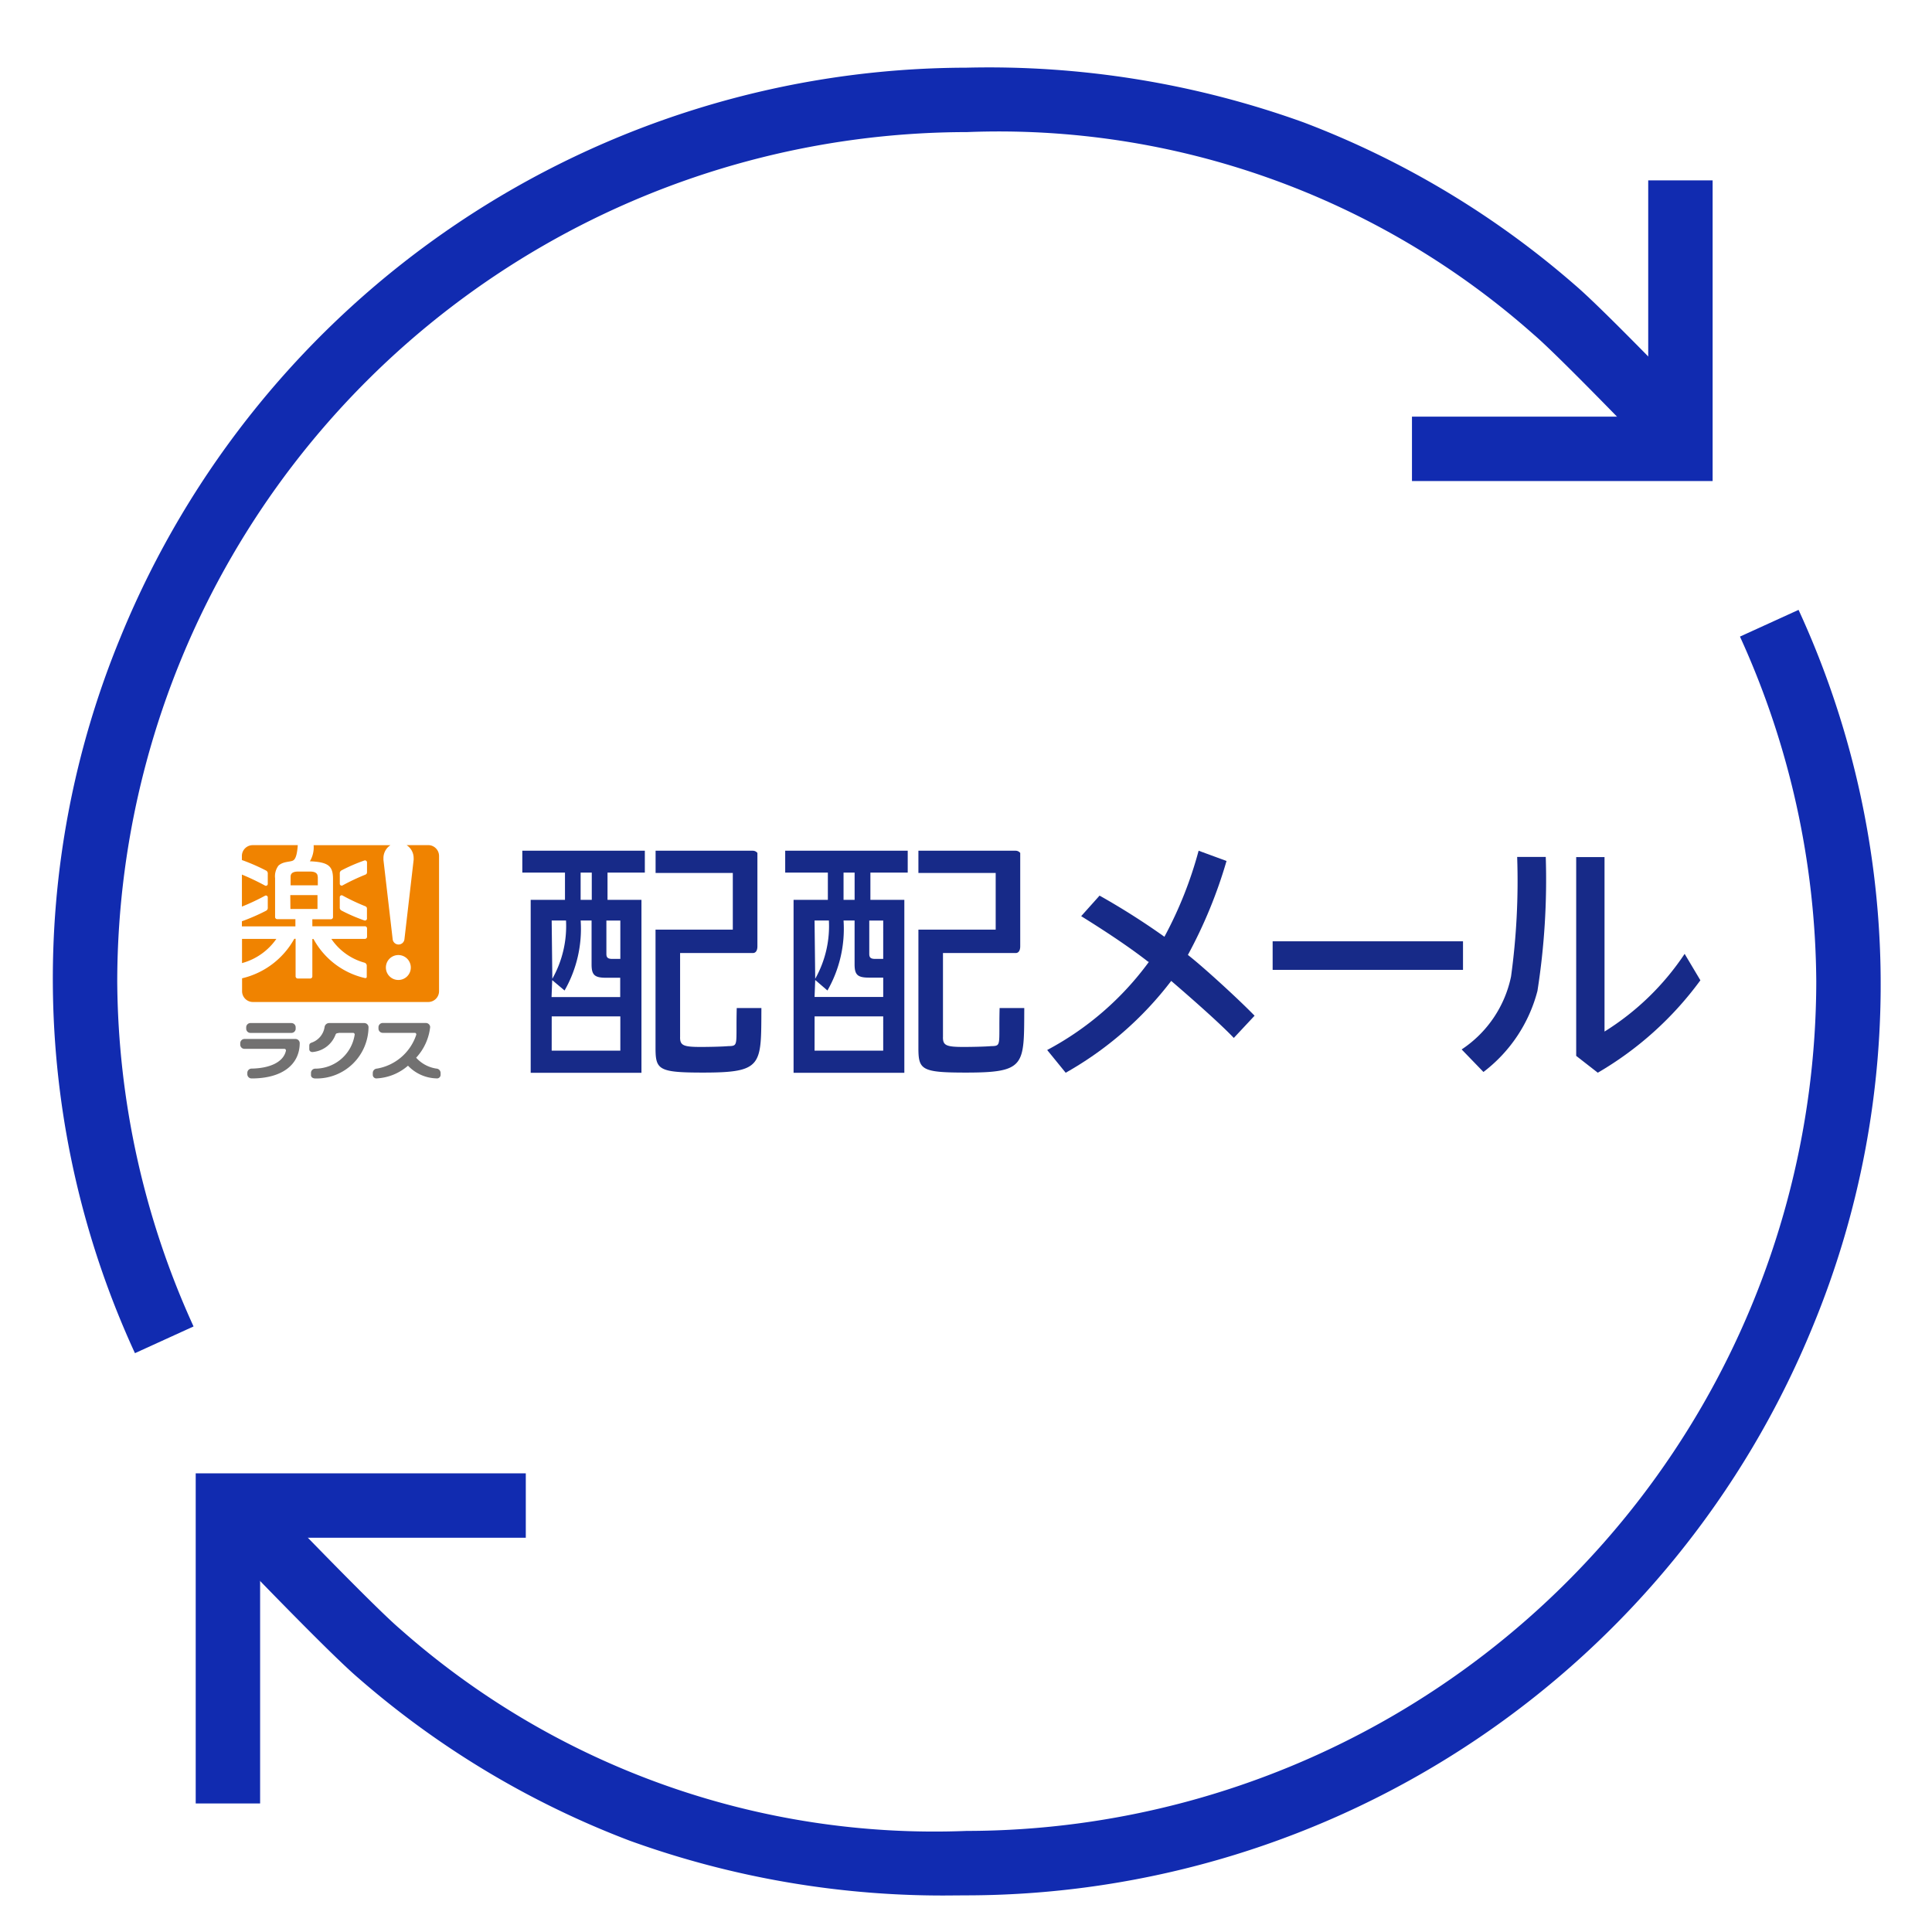
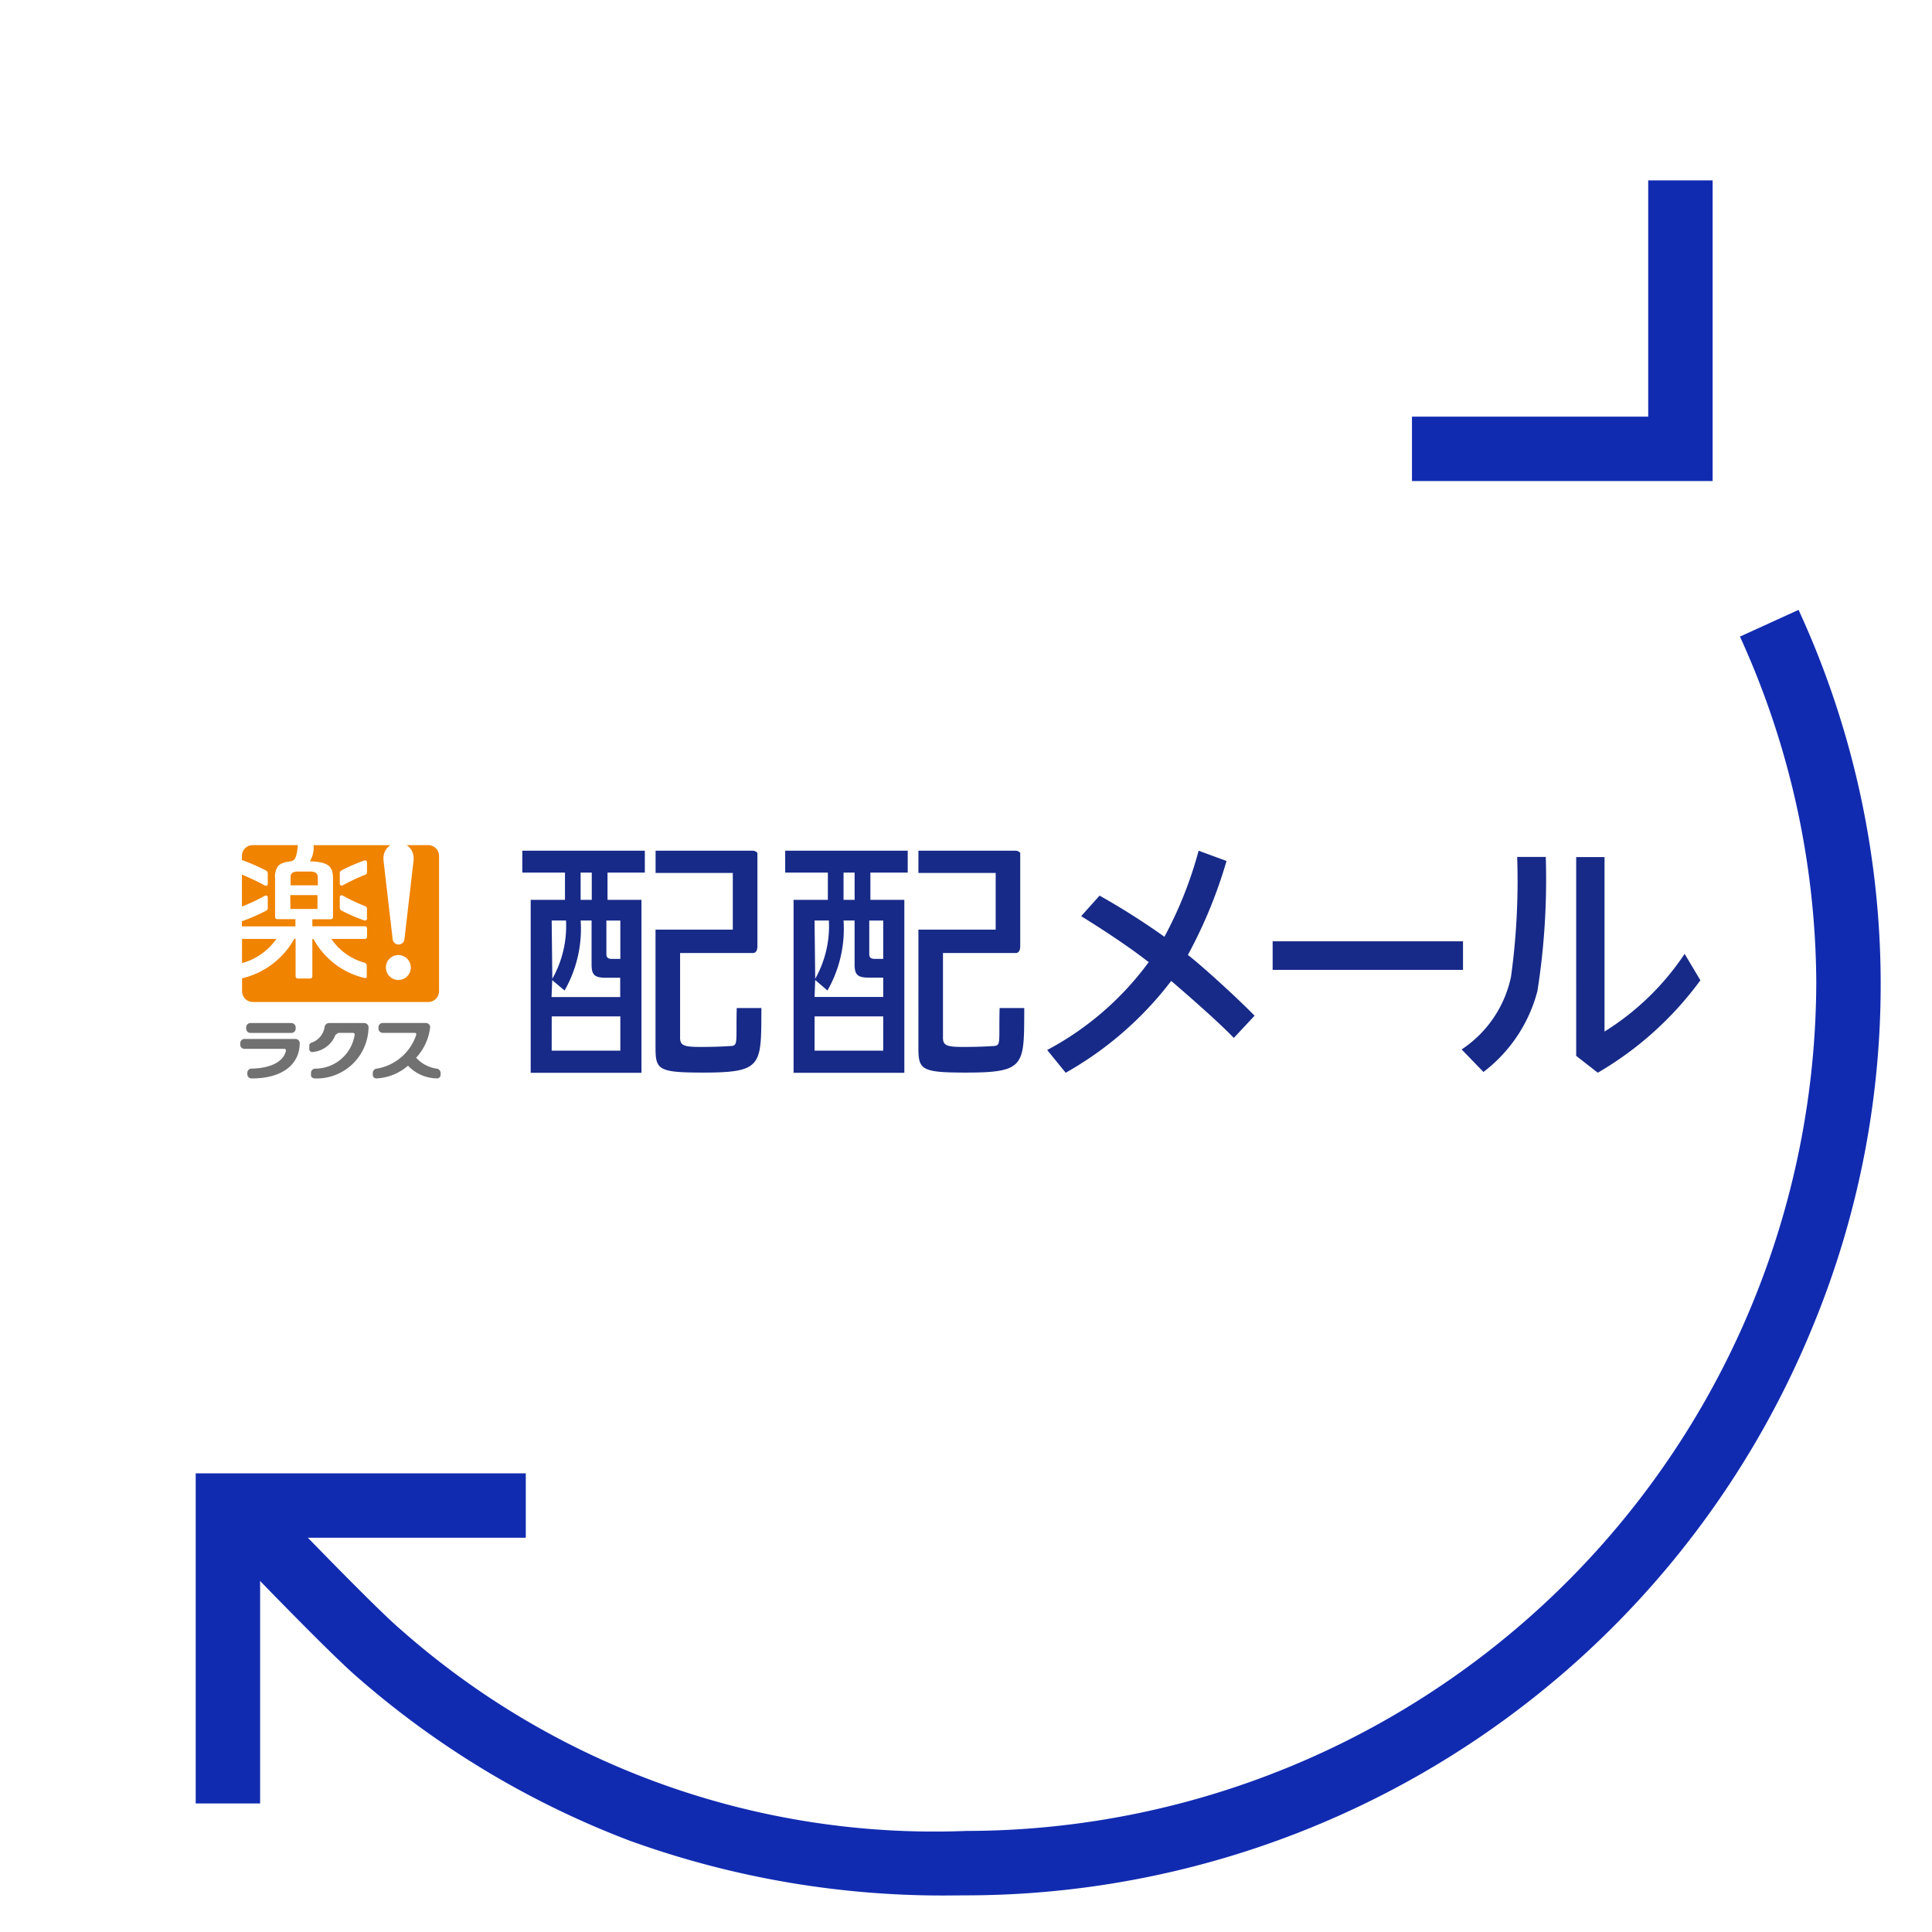
<svg xmlns="http://www.w3.org/2000/svg" width="60" height="60.002" viewBox="0 0 60 60.002">
  <defs>
    <clipPath id="clip-path">
      <rect id="長方形_758" data-name="長方形 758" width="60" height="60.002" fill="none" />
    </clipPath>
  </defs>
  <g id="icon_connect-service" transform="translate(0 0)">
    <path id="パス_2643" data-name="パス 2643" d="M8.771,67.808h-2V57.556H17.022v2H8.771Z" transform="translate(-0.693 -11.8)" fill="#112bb0" />
    <g id="グループ_991" data-name="グループ 991" transform="translate(0 0)">
      <g id="グループ_990" data-name="グループ 990" clip-path="url(#clip-path)">
        <path id="パス_2644" data-name="パス 2644" d="M29.578,61.612a28.6,28.6,0,0,1-10.108-1.7,27.9,27.9,0,0,1-8.435-5.059c-.914-.778-3.861-3.853-3.986-3.984l1.444-1.383c.832.869,3.143,3.252,3.838,3.844a25.032,25.032,0,0,0,17.6,6.279,26.42,26.42,0,0,0,26.39-26.379,26.155,26.155,0,0,0-2.37-10.712l1.82-.83a27.8,27.8,0,0,1,.443,22.249A28.434,28.434,0,0,1,29.947,61.61Z" transform="translate(0.085 -2.748)" fill="#112bb0" />
-         <path id="パス_2645" data-name="パス 2645" d="M2.55,39.922a27.8,27.8,0,0,1-.443-22.249A28.434,28.434,0,0,1,28.37,0,28.814,28.814,0,0,1,38.847,1.7a27.9,27.9,0,0,1,8.435,5.059c.914.778,3.861,3.853,3.986,3.984l-1.445,1.383c-.832-.869-3.143-3.253-3.838-3.843A25.032,25.032,0,0,0,28.39,2,26.42,26.42,0,0,0,2,28.38,26.157,26.157,0,0,0,4.37,39.092Z" transform="translate(1.641 2.102)" fill="#112bb0" />
        <path id="パス_2646" data-name="パス 2646" d="M64.506,13.725H55.169v-2h7.337V4.387h2Z" transform="translate(-11.319 1.214)" fill="#112bb0" />
        <path id="パス_2647" data-name="パス 2647" d="M10.659,33.956H11.5v-.429h-.845Zm.159.317h-.569a.066.066,0,0,1-.066-.067V33a.546.546,0,0,1,.105-.389c.148-.137.363-.108.456-.161s.126-.244.144-.475h-1.4a.337.337,0,0,0-.336.336v.126a6.266,6.266,0,0,1,.753.328.1.1,0,0,1,.051.1v.313a.058.058,0,0,1-.086.052,7.423,7.423,0,0,0-.717-.341v.994a6.675,6.675,0,0,0,.717-.337.058.058,0,0,1,.086.052v.313a.1.1,0,0,1-.051.1,6.237,6.237,0,0,1-.753.328v.158h1.662v-.216Zm.688-1.317c0-.121-.1-.161-.235-.161H10.9c-.14,0-.235.039-.235.161v.266h.845v-.266Zm-1.283,1.93H9.156v.752a1.91,1.91,0,0,0,1.067-.752m4.714-2.911h-.669a.475.475,0,0,1,.218.4.408.408,0,0,1,0,.056L14.2,34.9a.184.184,0,0,1-.365,0l-.287-2.468c0-.017,0-.037,0-.056a.477.477,0,0,1,.218-.4H11.38a.843.843,0,0,1-.116.5c.6.024.718.164.718.557v1.176a.067.067,0,0,1-.066.067H11.34v.218h1.633a.066.066,0,0,1,.066.066v.26a.067.067,0,0,1-.066.066H11.93a1.83,1.83,0,0,0,1.034.74.1.1,0,0,1,.066.1v.332c0,.031-.014.052-.06.044a2.437,2.437,0,0,1-1.594-1.213H11.34V36.05a.067.067,0,0,1-.066.067h-.387a.068.068,0,0,1-.067-.067V34.884h-.041A2.508,2.508,0,0,1,9.158,36.11v.4a.336.336,0,0,0,.336.336h5.445a.336.336,0,0,0,.336-.336v-4.2a.337.337,0,0,0-.336-.336Zm-1.9,2.275a.063.063,0,0,1-.075.065,5.209,5.209,0,0,1-.72-.311.1.1,0,0,1-.05-.1v-.313a.058.058,0,0,1,.086-.052,6.474,6.474,0,0,0,.691.327c.044.016.067.038.067.08v.3Zm0-1.432c0,.043-.022.064-.067.08a6.637,6.637,0,0,0-.691.327.058.058,0,0,1-.086-.052v-.313a.1.1,0,0,1,.05-.1,5.208,5.208,0,0,1,.72-.311.063.063,0,0,1,.075.065v.3Zm.974,3.344a.387.387,0,1,1,.387-.387.386.386,0,0,1-.387.387" transform="translate(-1.64 -5.728)" fill="#f08300" />
        <path id="パス_2648" data-name="パス 2648" d="M10.852,38.886a.133.133,0,0,1-.138.126H9.453a.132.132,0,0,1-.138-.126v-.054a.132.132,0,0,1,.138-.126h1.261a.132.132,0,0,1,.137.126v.054Z" transform="translate(-1.669 -6.934)" fill="#727171" />
        <path id="パス_2649" data-name="パス 2649" d="M9.448,40.229c.548-.011.979-.192,1.06-.552a.049.049,0,0,0-.049-.061H9.227a.132.132,0,0,1-.137-.126v-.055a.133.133,0,0,1,.137-.126H10.8a.132.132,0,0,1,.137.126c0,.671-.547,1.1-1.49,1.1a.132.132,0,0,1-.137-.126v-.054A.133.133,0,0,1,9.448,40.229Z" transform="translate(-1.629 -7.043)" fill="#727171" />
-         <path id="パス_2650" data-name="パス 2650" d="M12.606,39.01h.455a.051.051,0,0,1,.049.062,1.242,1.242,0,0,1-1.218,1.05.133.133,0,0,0-.138.125v.075c0,.069.062.105.138.105a1.613,1.613,0,0,0,1.649-1.595.132.132,0,0,0-.137-.126h-1.09a.144.144,0,0,0-.138.126.607.607,0,0,1-.369.469c-.079.029-.106.039-.106.117v.1c0,.067.065.1.129.085a.835.835,0,0,0,.684-.531c.016-.039.034-.054.093-.054Z" transform="translate(-2.096 -6.934)" fill="#727171" />
+         <path id="パス_2650" data-name="パス 2650" d="M12.606,39.01h.455a.051.051,0,0,1,.049.062,1.242,1.242,0,0,1-1.218,1.05.133.133,0,0,0-.138.125v.075c0,.069.062.105.138.105a1.613,1.613,0,0,0,1.649-1.595.132.132,0,0,0-.137-.126h-1.09a.144.144,0,0,0-.138.126.607.607,0,0,1-.369.469c-.079.029-.106.039-.106.117v.1c0,.067.065.1.129.085a.835.835,0,0,0,.684-.531Z" transform="translate(-2.096 -6.934)" fill="#727171" />
        <path id="パス_2651" data-name="パス 2651" d="M16.082,40.12a1.051,1.051,0,0,1-.63-.338,1.666,1.666,0,0,0,.435-.952.132.132,0,0,0-.137-.126l-1.331,0a.132.132,0,0,0-.137.126v.054a.133.133,0,0,0,.137.126h1a.05.05,0,0,1,.036.06,1.562,1.562,0,0,1-1.219,1.05.137.137,0,0,0-.131.131v.065a.112.112,0,0,0,.131.108,1.607,1.607,0,0,0,.963-.394,1.26,1.26,0,0,0,.881.394.112.112,0,0,0,.131-.108v-.065a.137.137,0,0,0-.131-.131Z" transform="translate(-2.528 -6.934)" fill="#727171" />
        <path id="パス_2652" data-name="パス 2652" d="M21.085,32.865H19.761v-.679h3.805v.679H22.407v.847h1.054v5.371h-3.44V33.712h1.065v-.847Zm.488,1.488a3.855,3.855,0,0,1-.5,2.174l-.384-.323-.02.527h2.132v-.6h-.442c-.357,0-.447-.089-.447-.415V34.353h-.344Zm-.9,0,.02,1.81a3.33,3.33,0,0,0,.425-1.81h-.445Zm0,4.041h2.132V37.331H20.674Zm1.245-4.681v-.848h-.346v.847h.346Zm.454,1.679c0,.114.048.154.187.154h.246V34.354h-.433v1.038Zm2.288,2.588c0,.251.1.3.641.3.227,0,.662-.008.849-.025.341-.007.24-.016.27-1.184h.766c-.01,1.78.057,2.005-1.812,2.005-1.388,0-1.476-.089-1.476-.772V34.637h2.4V32.876H23.9v-.69h3.024a.184.184,0,0,1,.138.069v2.9c0,.145-.062.208-.138.208H24.661v2.612Z" transform="translate(-3.54 -5.766)" fill="#172a88" />
        <path id="パス_2653" data-name="パス 2653" d="M31.032,32.865H29.708v-.679h3.805v.679H32.354v.847h1.054v5.371h-3.44V33.712h1.065v-.847Zm.488,1.488a3.855,3.855,0,0,1-.5,2.174L30.64,36.2l-.02.527h2.132v-.6h-.442c-.357,0-.447-.089-.447-.415V34.353H31.52Zm-.9,0,.02,1.81a3.33,3.33,0,0,0,.425-1.81h-.445Zm0,4.041h2.132V37.331H30.621Zm1.244-4.681v-.848H31.52v.847h.345Zm.455,1.679c0,.114.048.154.187.154h.246V34.354h-.433v1.038Zm2.288,2.588c0,.251.1.3.641.3.227,0,.662-.008.849-.025.341-.007.24-.016.27-1.184h.766c-.01,1.78.057,2.005-1.812,2.005-1.388,0-1.476-.089-1.476-.772V34.637h2.4V32.876h-2.4v-.69h3.024a.184.184,0,0,1,.138.069v2.9c0,.145-.062.208-.138.208H34.608v2.612Z" transform="translate(-5.323 -5.766)" fill="#172a88" />
        <path id="パス_2654" data-name="パス 2654" d="M55.3,38.4a3.588,3.588,0,0,0,1.534-2.265,21.8,21.8,0,0,0,.19-3.713h.888a22.316,22.316,0,0,1-.258,4.161A4.621,4.621,0,0,1,55.977,39.1Zm4.437-5.977v5.422a8.188,8.188,0,0,0,2.488-2.413l.489.821a10.477,10.477,0,0,1-3.186,2.87l-.671-.523V32.426h.88Z" transform="translate(-9.907 -5.809)" fill="#172a88" />
        <path id="パス_2655" data-name="パス 2655" d="M42.745,35.626c-.662-.515-1.466-1.032-2.07-1.408l.571-.638a22.43,22.43,0,0,1,2.014,1.278,12.383,12.383,0,0,0,1.062-2.672l.867.318a14.7,14.7,0,0,1-1.2,2.918c.491.383,1.589,1.39,2.071,1.888L45.415,38c-.482-.507-1.535-1.42-1.944-1.771a10.766,10.766,0,0,1-3.277,2.852l-.575-.706a9.342,9.342,0,0,0,3.157-2.734l-.033-.016Z" transform="translate(-7.098 -5.766)" fill="#172a88" />
        <rect id="長方形_757" data-name="長方形 757" width="5.912" height="0.887" transform="translate(39.523 29.233)" fill="#172a88" />
      </g>
    </g>
  </g>
</svg>